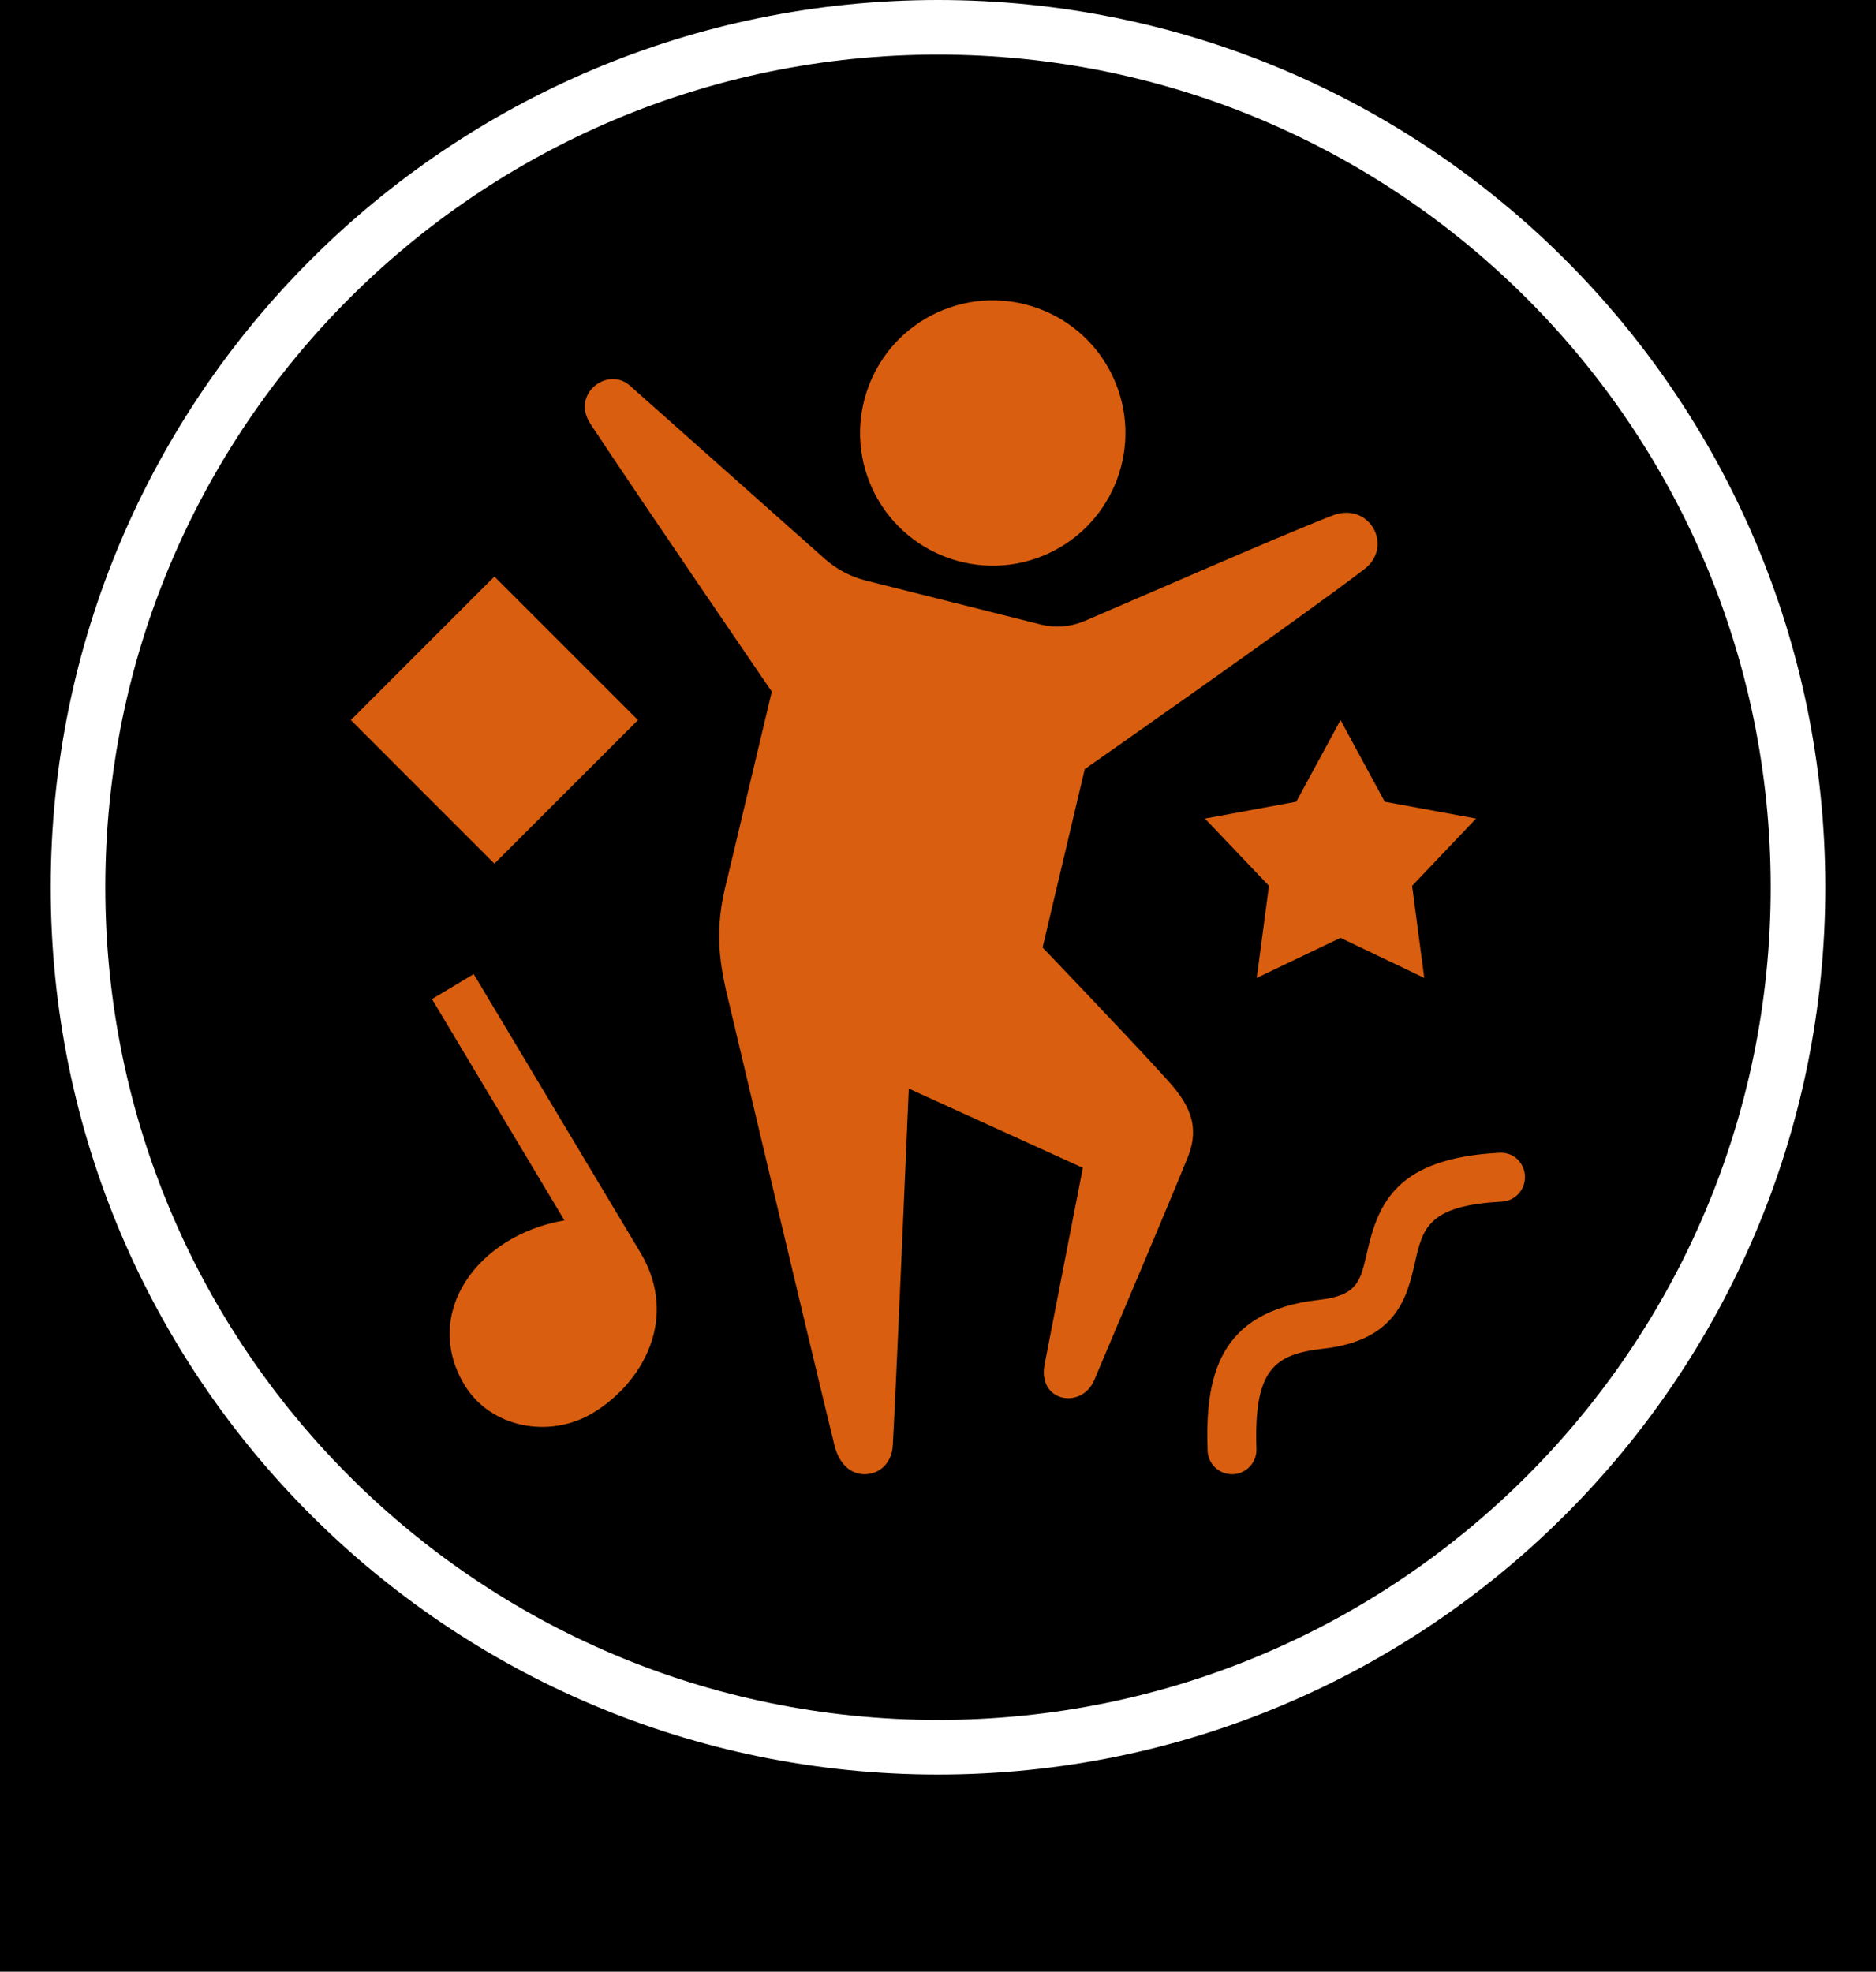
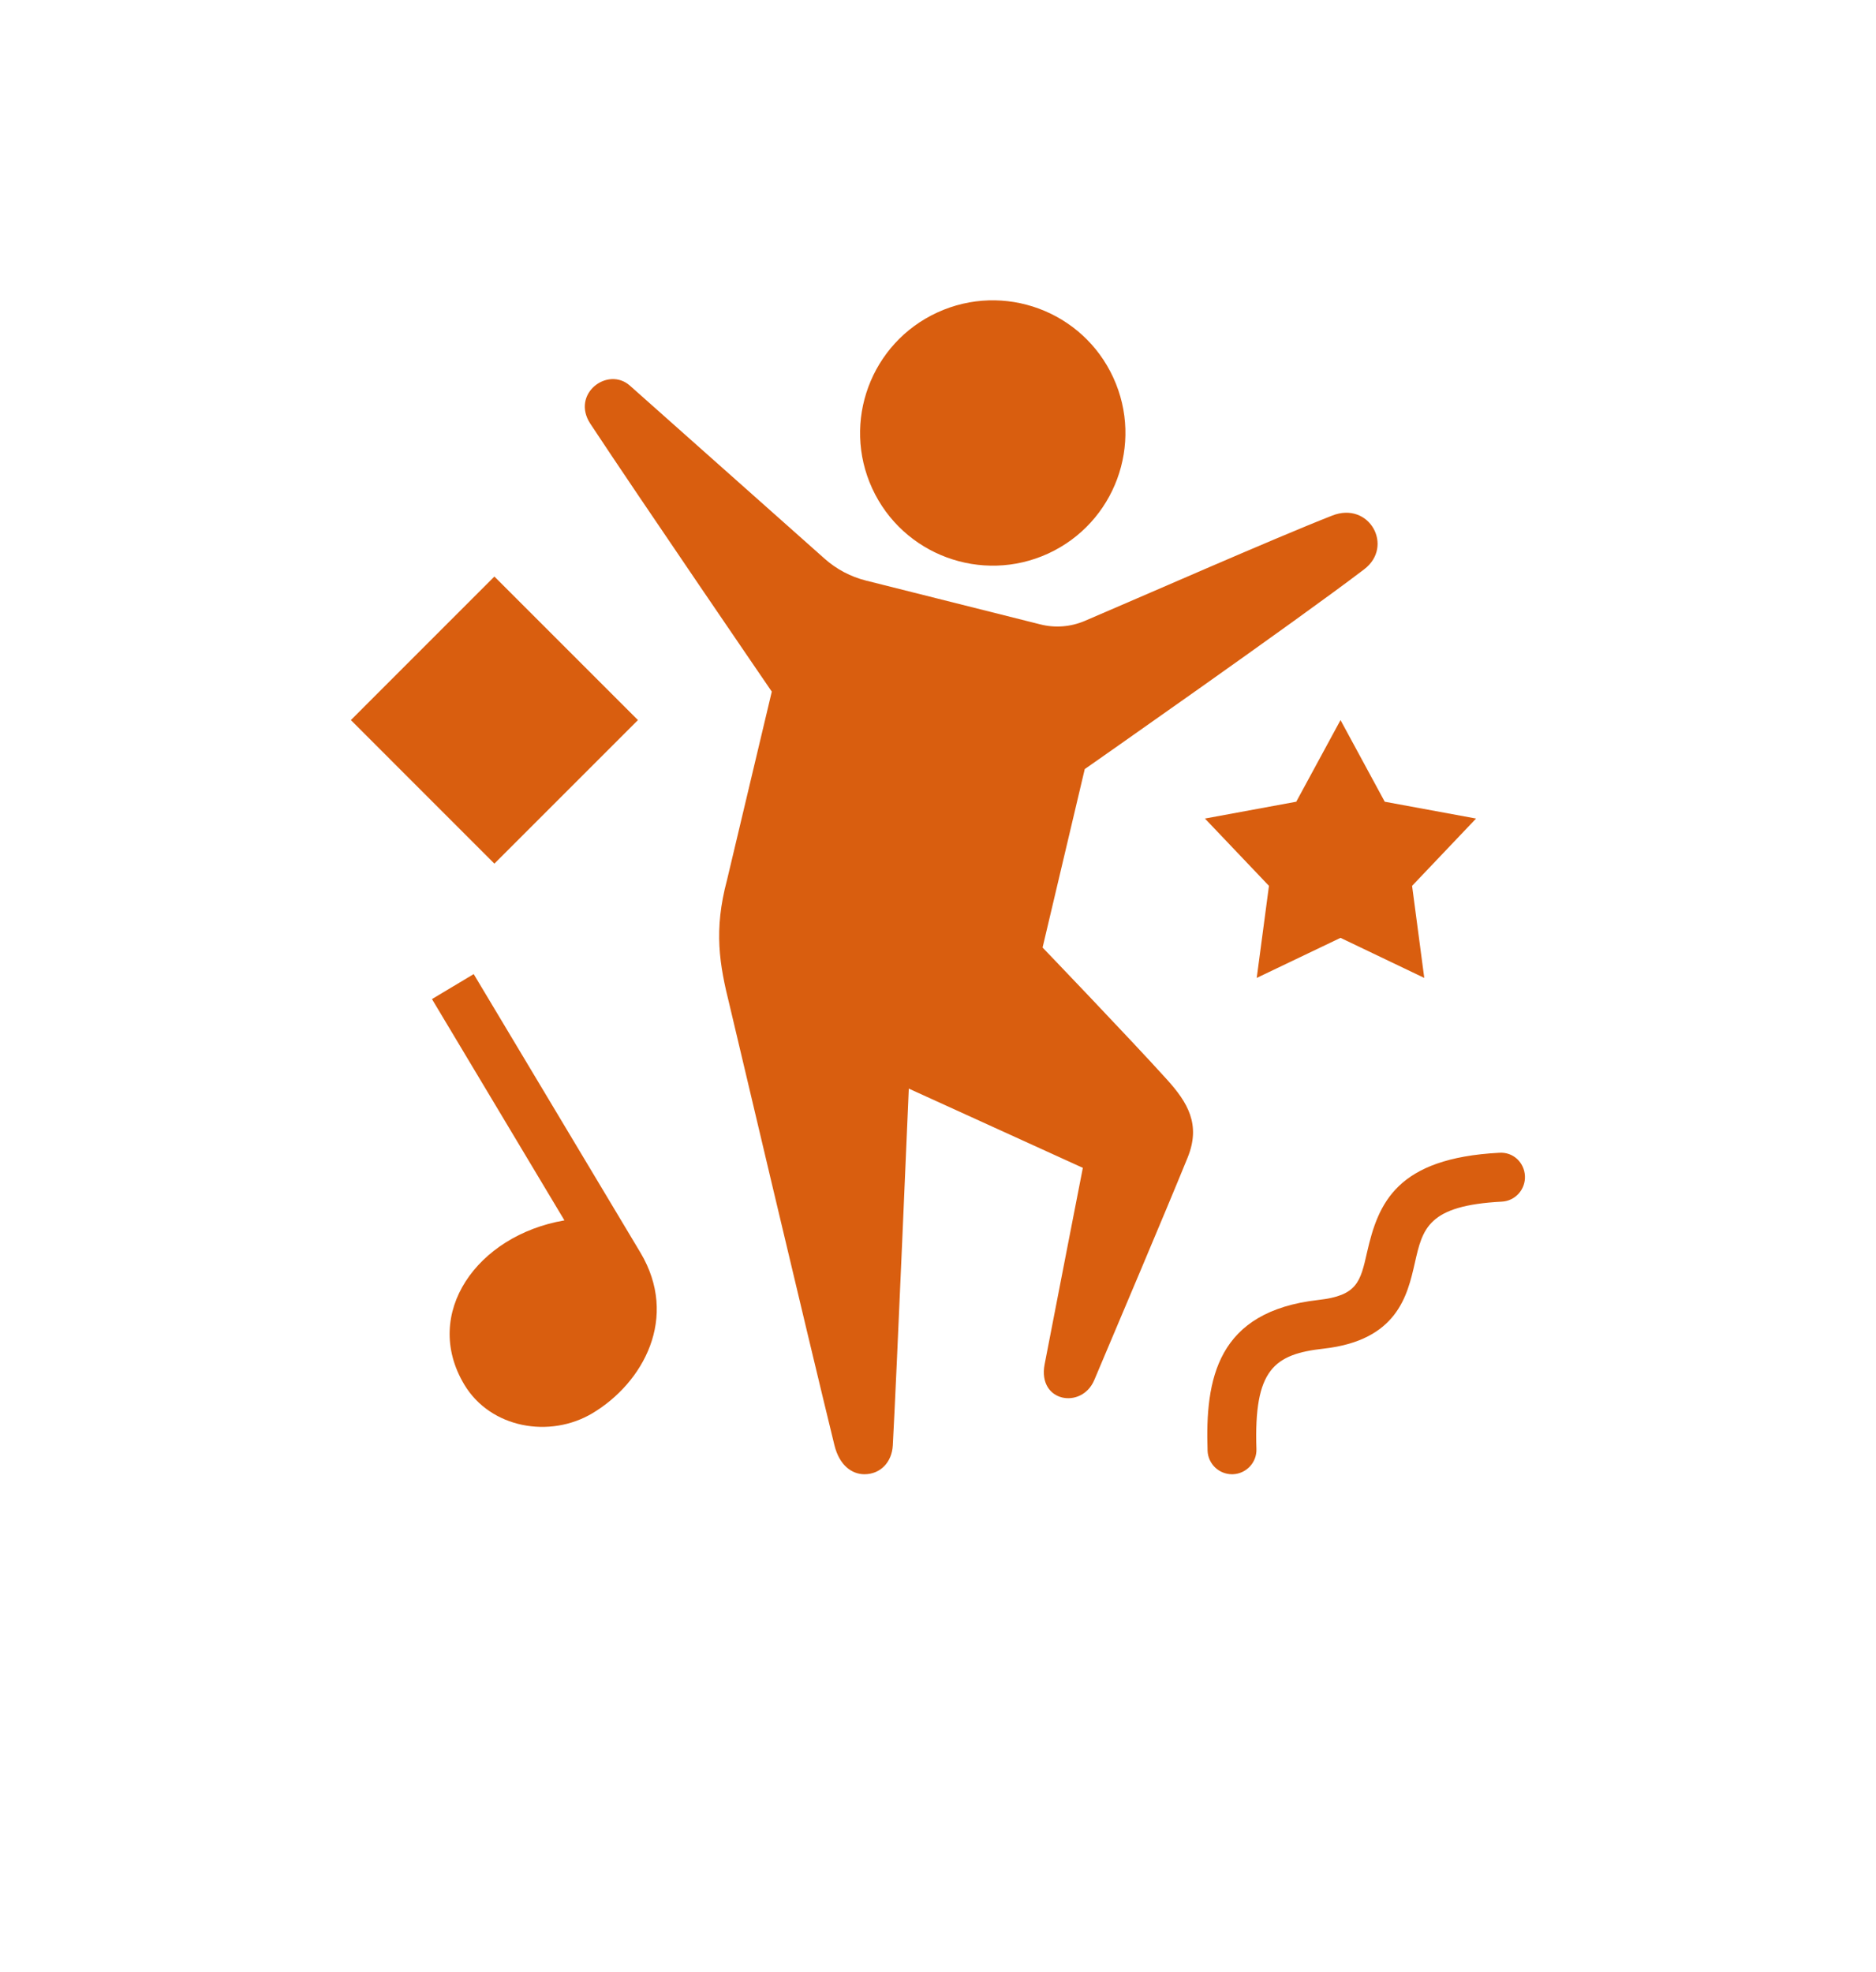
<svg xmlns="http://www.w3.org/2000/svg" width="666" height="700" viewBox="0 0 666 700" fill="none">
-   <rect width="666" height="700" fill="black" />
-   <path fill-rule="evenodd" clip-rule="evenodd" d="M333 630C506.97 630 648 488.97 648 315C648 141.03 506.97 0 333 0C159.03 0 18 141.03 18 315C18 488.97 159.03 630 333 630ZM333 610.615C496.264 610.615 628.615 478.264 628.615 315C628.615 151.736 496.264 19.385 333 19.385C169.736 19.385 37.385 151.736 37.385 315C37.385 478.264 169.736 610.615 333 610.615Z" fill="white" />
+   <path fill-rule="evenodd" clip-rule="evenodd" d="M333 630C506.97 630 648 488.97 648 315C648 141.03 506.97 0 333 0C159.03 0 18 141.03 18 315C18 488.97 159.03 630 333 630ZM333 610.615C496.264 610.615 628.615 478.264 628.615 315C628.615 151.736 496.264 19.385 333 19.385C169.736 19.385 37.385 151.736 37.385 315C37.385 478.264 169.736 610.615 333 610.615" fill="white" />
  <g clip-path="url(#clip0)">
    <path fill-rule="evenodd" clip-rule="evenodd" d="M437.678 523.385H437.366C432.712 523.385 428.857 519.686 428.7 514.997C427.832 489.609 432 465.558 468.033 461.512C481.838 459.966 482.932 455.139 485.329 444.546C489.306 427.042 495.87 411.17 532.233 409.26C537.182 408.912 541.124 412.681 541.367 417.473C541.61 422.266 537.946 426.364 533.153 426.608C506.897 427.979 505.056 436.106 502.277 448.384C499.638 459.966 496.043 475.838 469.96 478.791C452.317 480.753 445.093 486.136 446.048 514.407C446.222 519.2 442.454 523.211 437.678 523.385V523.385ZM292.816 198.409C297.001 202.108 302.02 204.765 307.438 206.119L369.363 221.679C374.572 222.998 380.077 222.564 385.044 220.463C403.833 212.458 452.109 191.22 472.947 183.041C486.145 177.848 494.967 193.981 484.322 202.09C460.184 220.533 385.096 273.045 385.096 273.045L370.127 336.394C370.127 336.394 401.124 368.694 414.304 383.281C421.65 391.425 426.391 399.24 421.615 410.979C413.263 431.487 396.314 471.358 388.482 489.939C384.054 500.445 368.269 497.806 370.856 484.347C374.625 464.759 384.419 414.608 384.419 414.608L322.633 386.476C322.633 386.476 318.239 489.852 316.954 513.174C316.624 519.096 312.561 523.402 306.847 523.385C302.523 523.367 298.026 520.381 296.22 513.035C286.947 475.213 259.023 356.92 259.023 356.92C255.394 342.385 253.31 330.351 258.103 312.395L273.992 245.539C273.992 245.539 226.654 176.355 209.584 150.446C202.603 139.836 215.766 129.955 223.615 136.901L292.816 198.409V198.409ZM168.167 345.824L153.355 354.697L200.38 433.258C169.331 438.572 149.725 466.322 164.816 491.537C174.141 507.113 195.257 510.743 210.348 501.713C228.304 490.964 241.154 467.816 227.349 444.685L168.167 345.824V345.824ZM475.899 255.645L491.598 284.628L524.019 290.602L501.305 314.497L505.629 347.178L475.899 332.956L446.153 347.178L450.494 314.497L427.763 290.602L460.184 284.628L475.899 255.645ZM175.513 204.678L124.563 255.645L175.513 306.613L226.48 255.645L175.513 204.678V204.678ZM332.757 110.94C356.374 100.069 384.367 110.419 395.22 134.036C406.091 157.652 395.741 185.645 372.124 196.516C348.507 207.37 320.514 197.02 309.643 173.403C298.79 149.786 309.14 121.793 332.757 110.94Z" fill="#D95E0F" />
  </g>
  <defs>
    <clipPath id="clip0">
      <rect width="416.769" height="416.769" fill="white" transform="translate(124.615 106.615)" />
    </clipPath>
  </defs>
</svg>